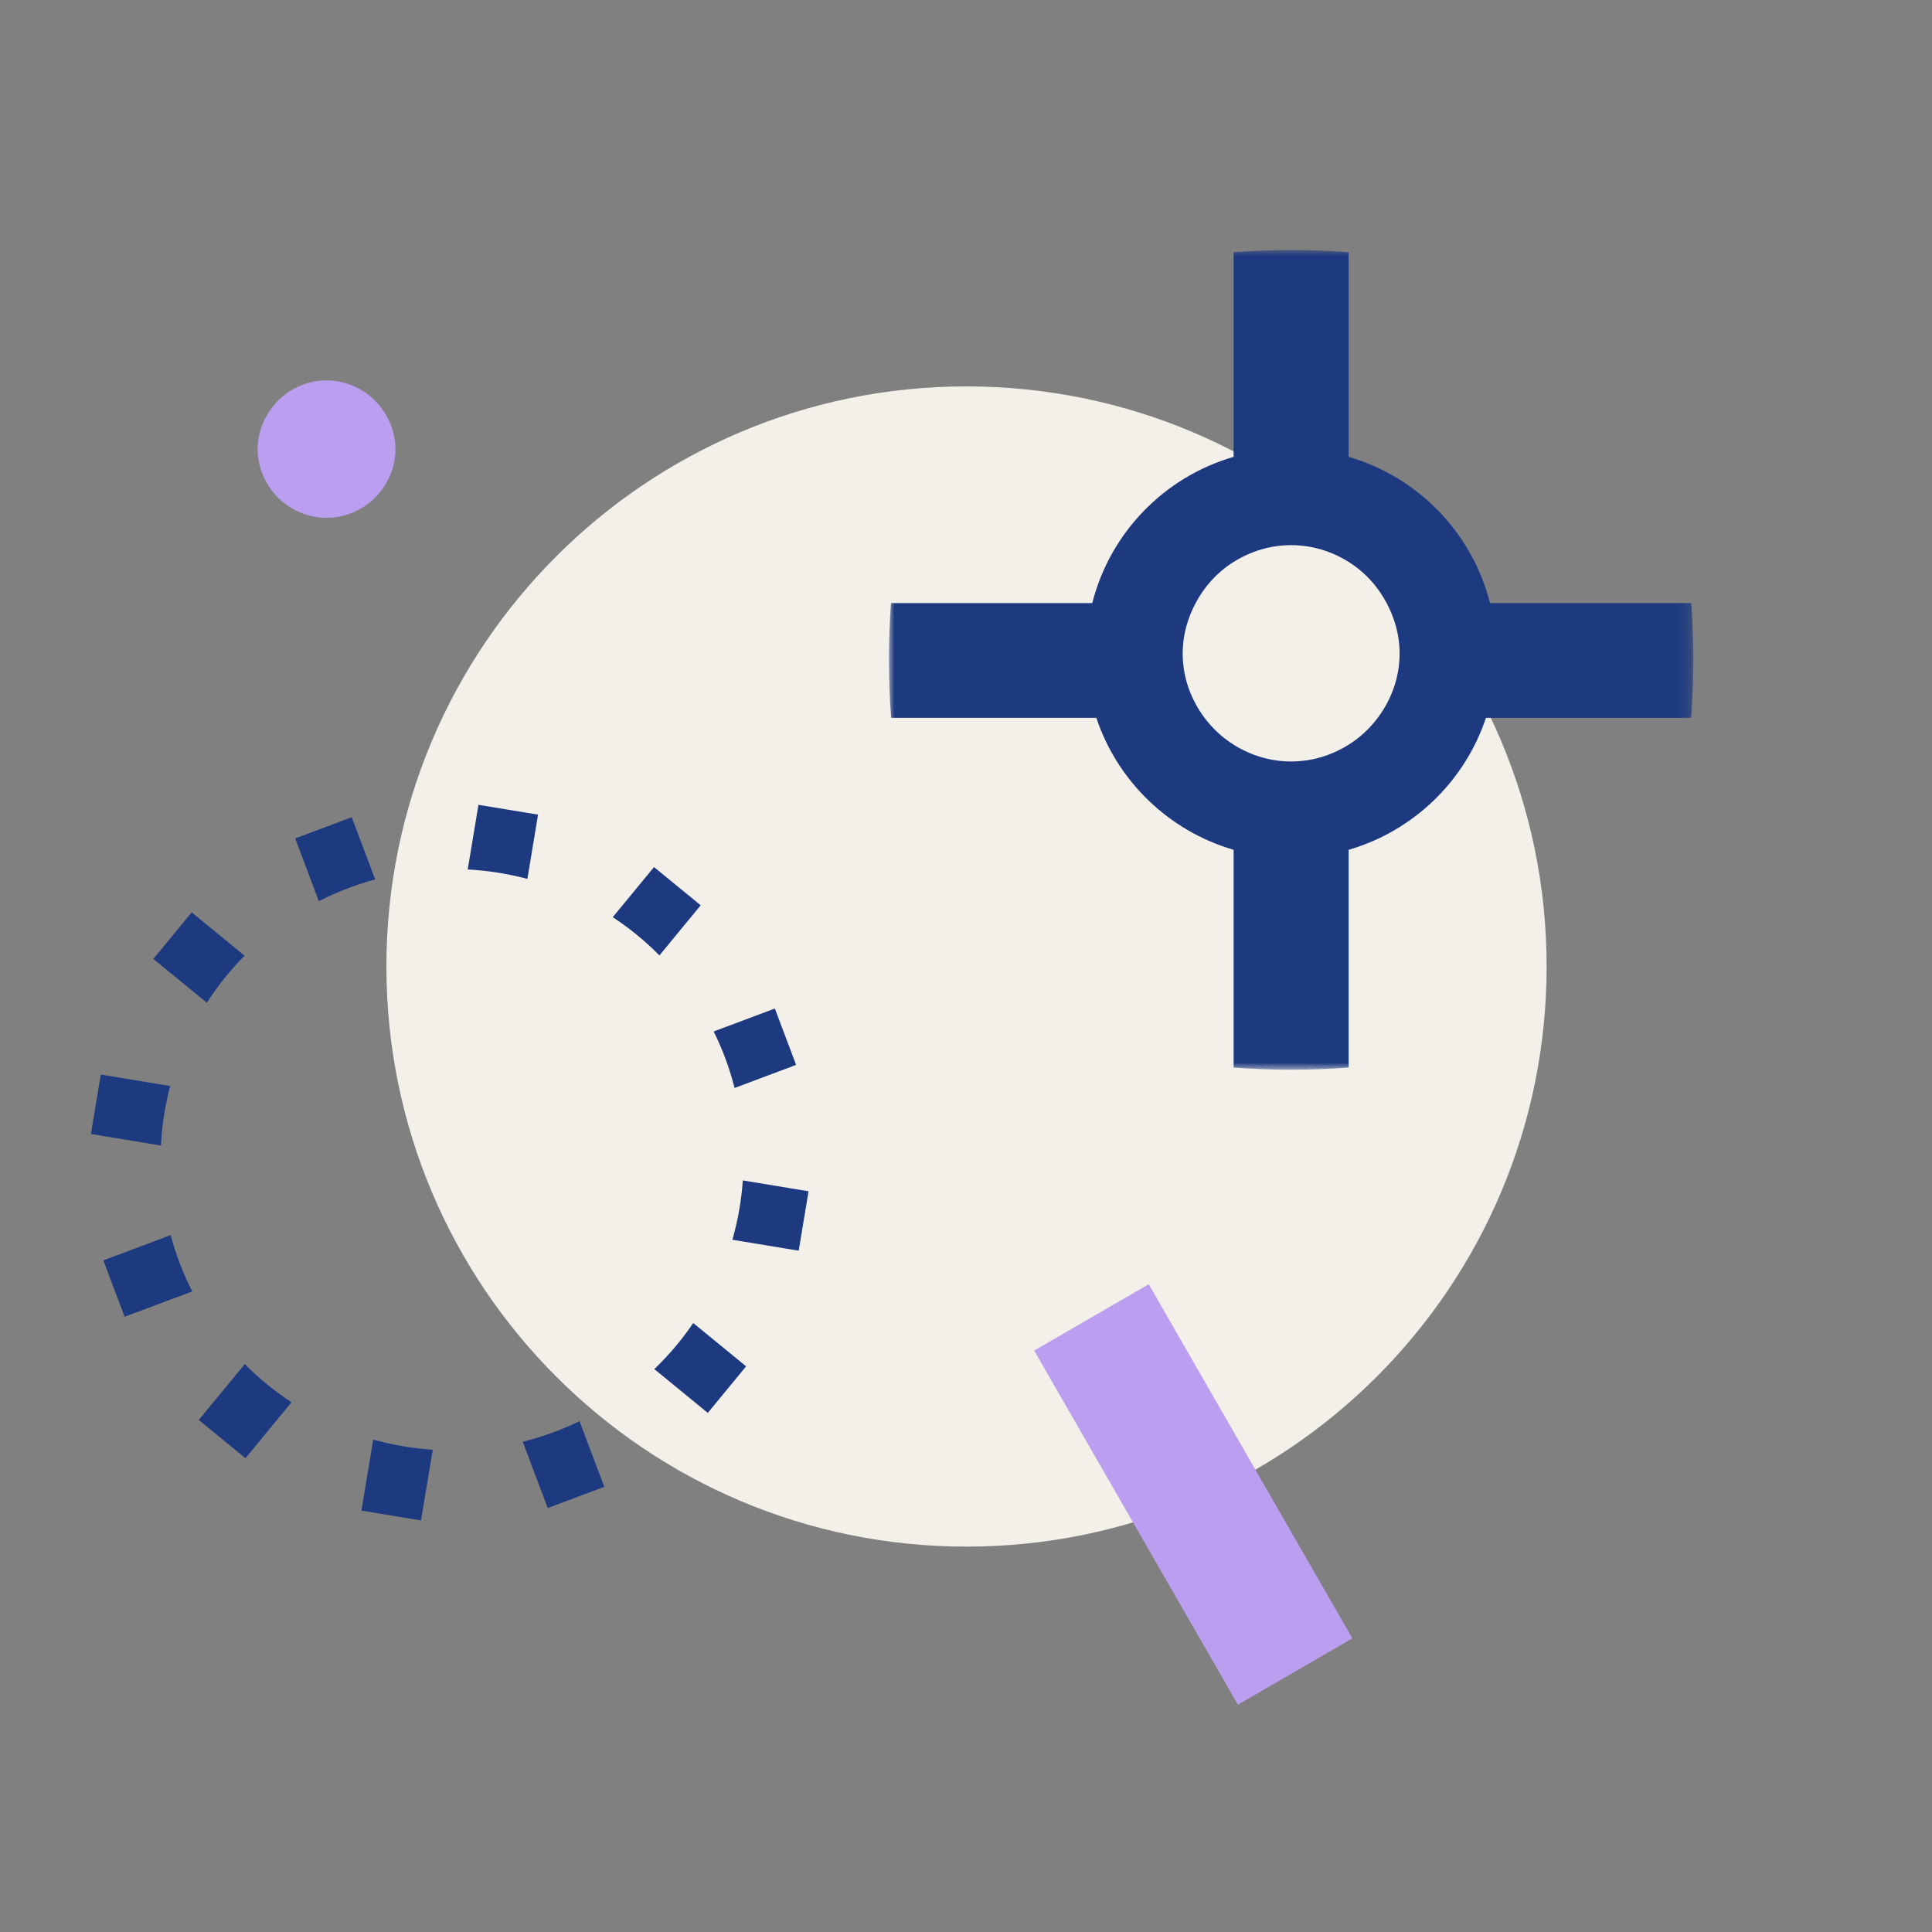
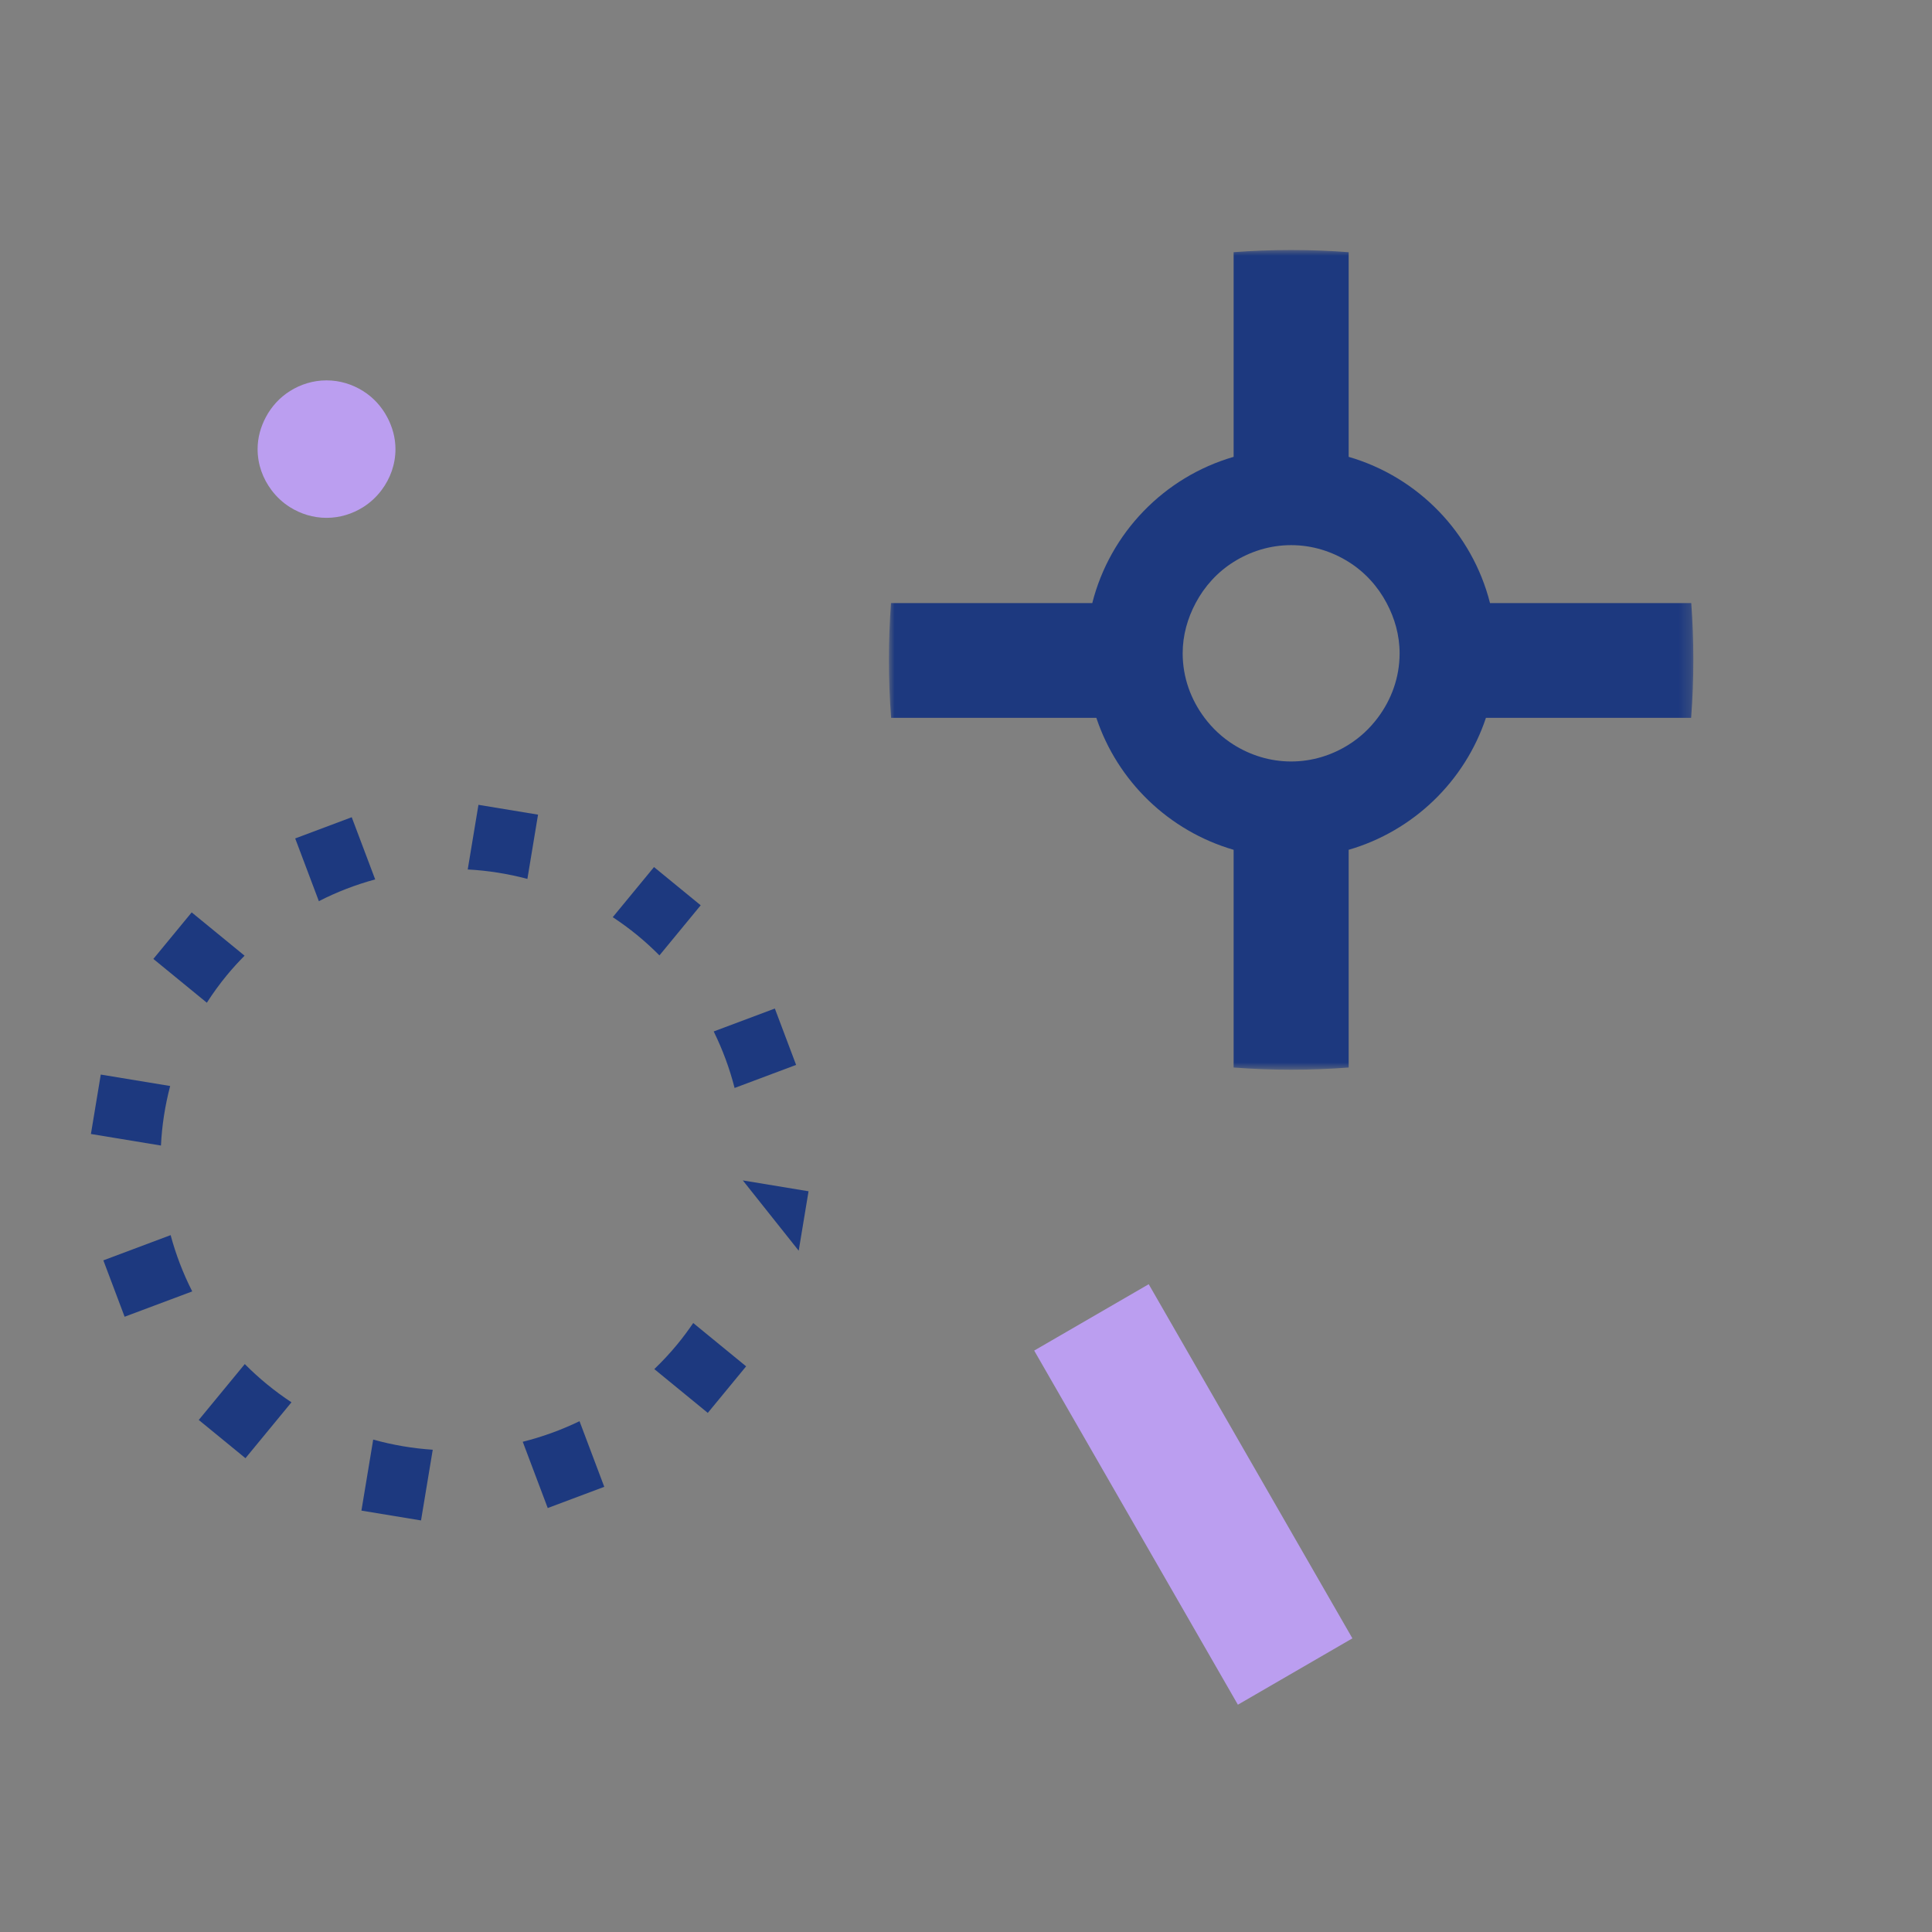
<svg xmlns="http://www.w3.org/2000/svg" xmlns:xlink="http://www.w3.org/1999/xlink" width="170px" height="170px" viewBox="0 0 170 170" version="1.1">
  <rect x="0" y="0" width="170" height="170" fill="#808080" stroke="none" />
  <title>Artboard</title>
  <defs>
    <polygon id="path-1" points="0 0 70.781 0 70.781 72.125 0 72.125" />
  </defs>
  <g id="Artboard" stroke="none" stroke-width="1" fill="none" fill-rule="evenodd">
    <g id="Group-32" transform="translate(8, 22)">
-       <path d="M77.045,114.09 C48.854,114.09 26,91.237 26,63.045 C26,34.854 48.854,12 77.045,12 C105.237,12 128.09,34.854 128.09,63.045 C128.09,91.237 105.237,114.09 77.045,114.09 Z" id="Fill-1" fill="#F3F0EA" />
      <g id="Group-5" transform="translate(70.219, 0)">
        <mask id="mask-2" fill="white">
          <use xlink:href="#path-1" />
        </mask>
        <g id="Clip-4" />
        <path d="M70.6,31.069 L52.891,31.069 C51.323,24.883 46.566,19.975 40.451,18.198 L40.451,0.19 C38.788,0.065 37.1,0 35.391,0 C33.682,0 31.993,0.065 30.33,0.19 L30.33,18.198 C24.216,19.975 19.458,24.883 17.891,31.069 L0.182,31.069 C0.061,32.712 0,34.376 0,36.062 C0,37.785 0.065,39.485 0.192,41.161 L18.25,41.161 C20.111,46.751 24.636,51.12 30.33,52.776 L30.33,71.934 C31.993,72.06 33.682,72.125 35.391,72.125 C37.1,72.125 38.788,72.06 40.451,71.934 L40.451,52.776 C46.146,51.12 50.671,46.751 52.532,41.161 L70.589,41.161 C70.715,39.485 70.781,37.785 70.781,36.062 C70.781,34.376 70.719,32.712 70.6,31.069 M43.012,41.161 C42.309,42.098 41.449,42.902 40.451,43.526 C38.981,44.449 37.255,45.004 35.391,45.004 C33.527,45.004 31.8,44.449 30.33,43.526 C29.334,42.902 28.473,42.098 27.77,41.161 C26.578,39.574 25.846,37.623 25.846,35.486 C25.846,33.883 26.282,32.395 26.985,31.069 C27.771,29.586 28.912,28.333 30.33,27.445 C31.8,26.523 33.527,25.968 35.391,25.968 C37.255,25.968 38.981,26.523 40.451,27.445 C41.869,28.333 43.011,29.586 43.796,31.069 C44.499,32.395 44.935,33.883 44.935,35.486 C44.935,37.623 44.203,39.574 43.012,41.161" id="Fill-3" fill="#1D397F" mask="url(#mask-2)" />
      </g>
      <path d="M39.343,49.682 L34.1,48.818 L33.156,54.506 C34.92,54.6 36.68,54.878 38.406,55.336 L39.343,49.682 Z" id="Fill-6" fill="#1D397F" />
      <path d="M23.802,110.922 L29.047,111.786 L30.078,105.564 C28.316,105.448 26.56,105.152 24.839,104.671 L23.802,110.922 Z" id="Fill-8" fill="#1D397F" />
      <path d="M22.949,49.909 L17.975,51.775 L20.057,57.295 C21.646,56.481 23.309,55.844 25.013,55.381 L22.949,49.909 Z" id="Fill-10" fill="#1D397F" />
      <path d="M40.196,110.694 L45.171,108.828 L42.993,103.053 C41.386,103.829 39.711,104.437 37.997,104.864 L40.196,110.694 Z" id="Fill-12" fill="#1D397F" />
-       <path d="M62.279,88.051 L63.145,82.822 L57.363,81.867 C57.239,83.625 56.935,85.375 56.445,87.089 L62.279,88.051 Z" id="Fill-14" fill="#1D397F" />
+       <path d="M62.279,88.051 L63.145,82.822 L57.363,81.867 L62.279,88.051 Z" id="Fill-14" fill="#1D397F" />
      <path d="M0.867,72.553 L0,77.782 L6.163,78.798 C6.247,77.037 6.52,75.283 6.973,73.559 L0.867,72.553 Z" id="Fill-16" fill="#1D397F" />
      <path d="M1.095,88.901 L2.965,93.862 L8.914,91.633 C8.105,90.043 7.473,88.383 7.014,86.681 L1.095,88.901 Z" id="Fill-18" fill="#1D397F" />
      <path d="M62.051,71.703 L60.18,66.742 L54.8,68.759 C55.586,70.358 56.203,72.025 56.638,73.732 L62.051,71.703 Z" id="Fill-20" fill="#1D397F" />
      <path d="M13.539,98.027 L9.489,102.945 L13.598,106.309 L17.647,101.391 C16.915,100.907 16.199,100.384 15.505,99.815 C14.812,99.248 14.157,98.649 13.539,98.027" id="Fill-22" fill="#1D397F" />
      <path d="M50.025,62.068 L53.655,57.658 L49.547,54.295 L45.917,58.704 C46.65,59.187 47.366,59.71 48.06,60.278 C48.754,60.845 49.408,61.445 50.025,62.068" id="Fill-24" fill="#1D397F" />
      <path d="M13.521,62.093 L8.866,58.282 L5.494,62.377 L10.2,66.231 C10.733,65.403 11.316,64.595 11.958,63.816 C12.456,63.21 12.981,62.64 13.521,62.093" id="Fill-26" fill="#1D397F" />
      <path d="M49.574,98.469 L54.28,102.323 L57.653,98.226 L52.998,94.415 C52.564,95.049 52.105,95.673 51.607,96.278 C50.966,97.058 50.284,97.786 49.574,98.469" id="Fill-28" fill="#1D397F" />
      <path d="M17.516,12.408 C16.615,12.973 15.889,13.768 15.39,14.71 C14.943,15.552 14.667,16.499 14.667,17.518 C14.667,18.876 15.132,20.116 15.889,21.125 C16.336,21.72 16.881,22.231 17.516,22.628 C18.45,23.213 19.547,23.566 20.731,23.566 C21.916,23.566 23.014,23.213 23.947,22.628 C24.581,22.231 25.128,21.72 25.575,21.125 C26.333,20.116 26.797,18.876 26.797,17.518 C26.797,16.499 26.52,15.552 26.073,14.71 C25.575,13.768 24.849,12.973 23.947,12.408 C23.014,11.822 21.916,11.47 20.731,11.47 C19.547,11.47 18.45,11.822 17.516,12.408" id="Fill-30" fill="#BB9EF0" />
    </g>
    <polygon id="Fill-33" fill="#BB9EF0" points="91 118.84 108.924 150 119 144.161 101.077 113" />
  </g>
</svg>